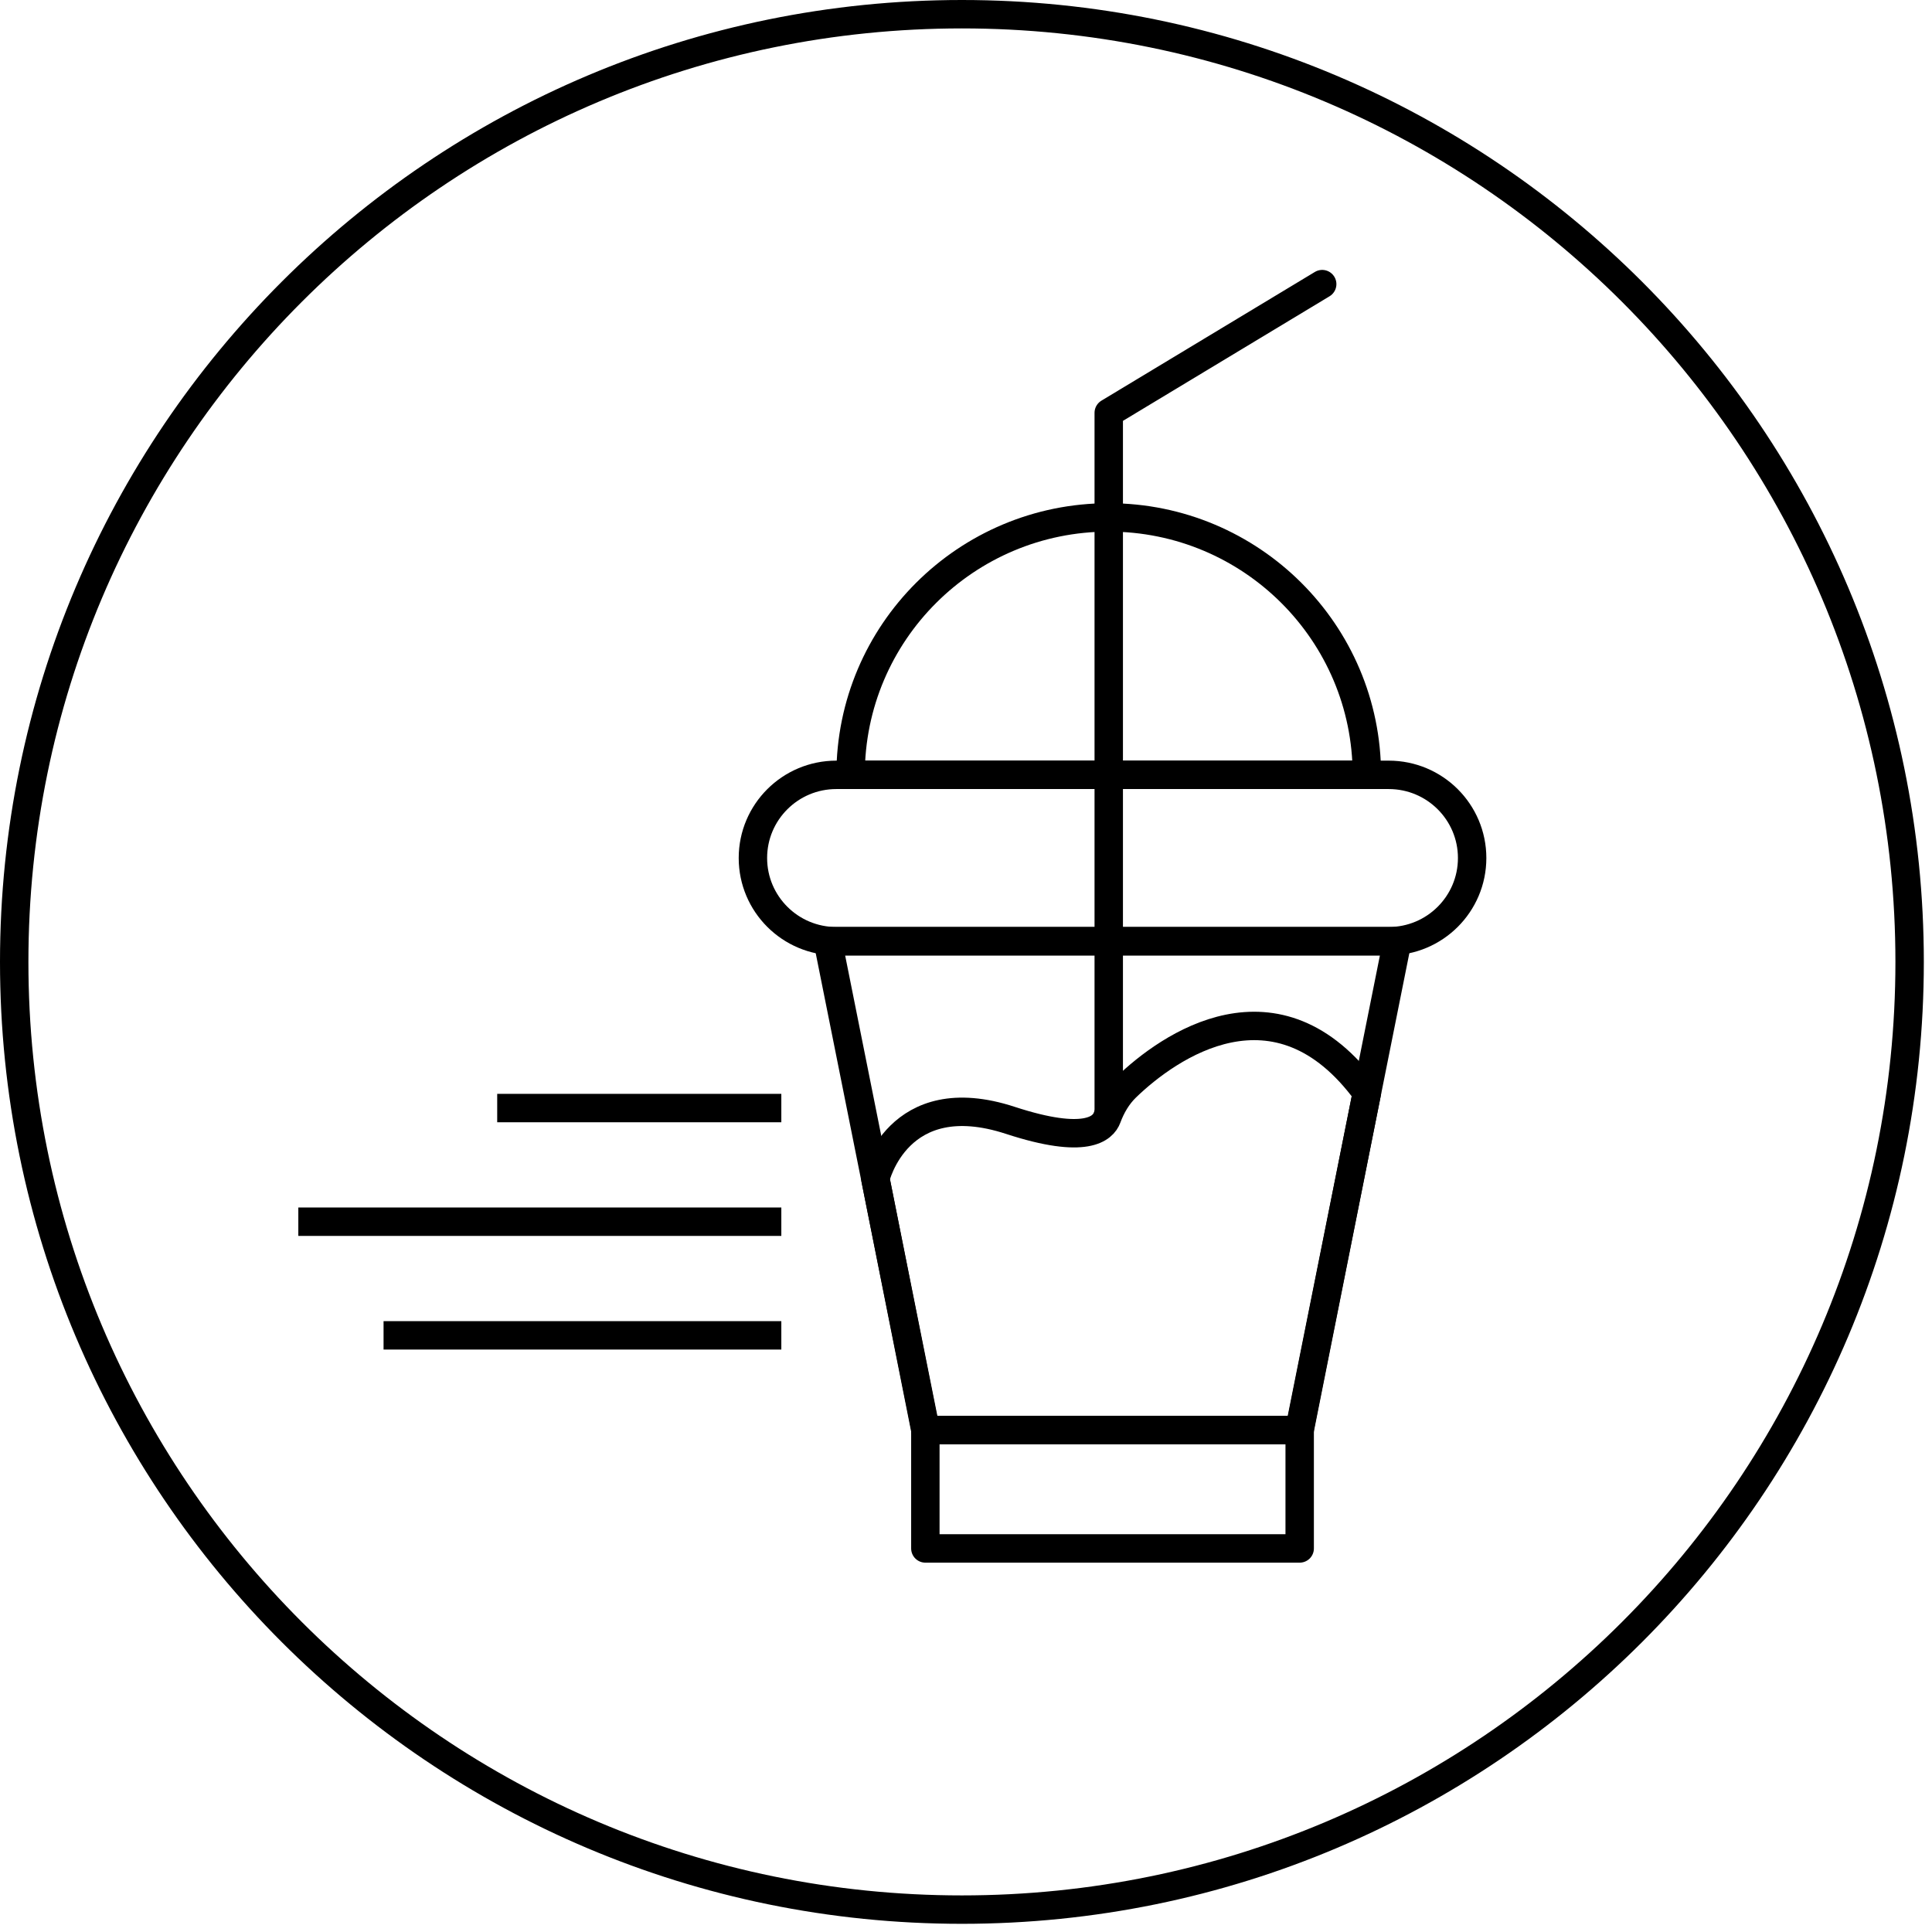
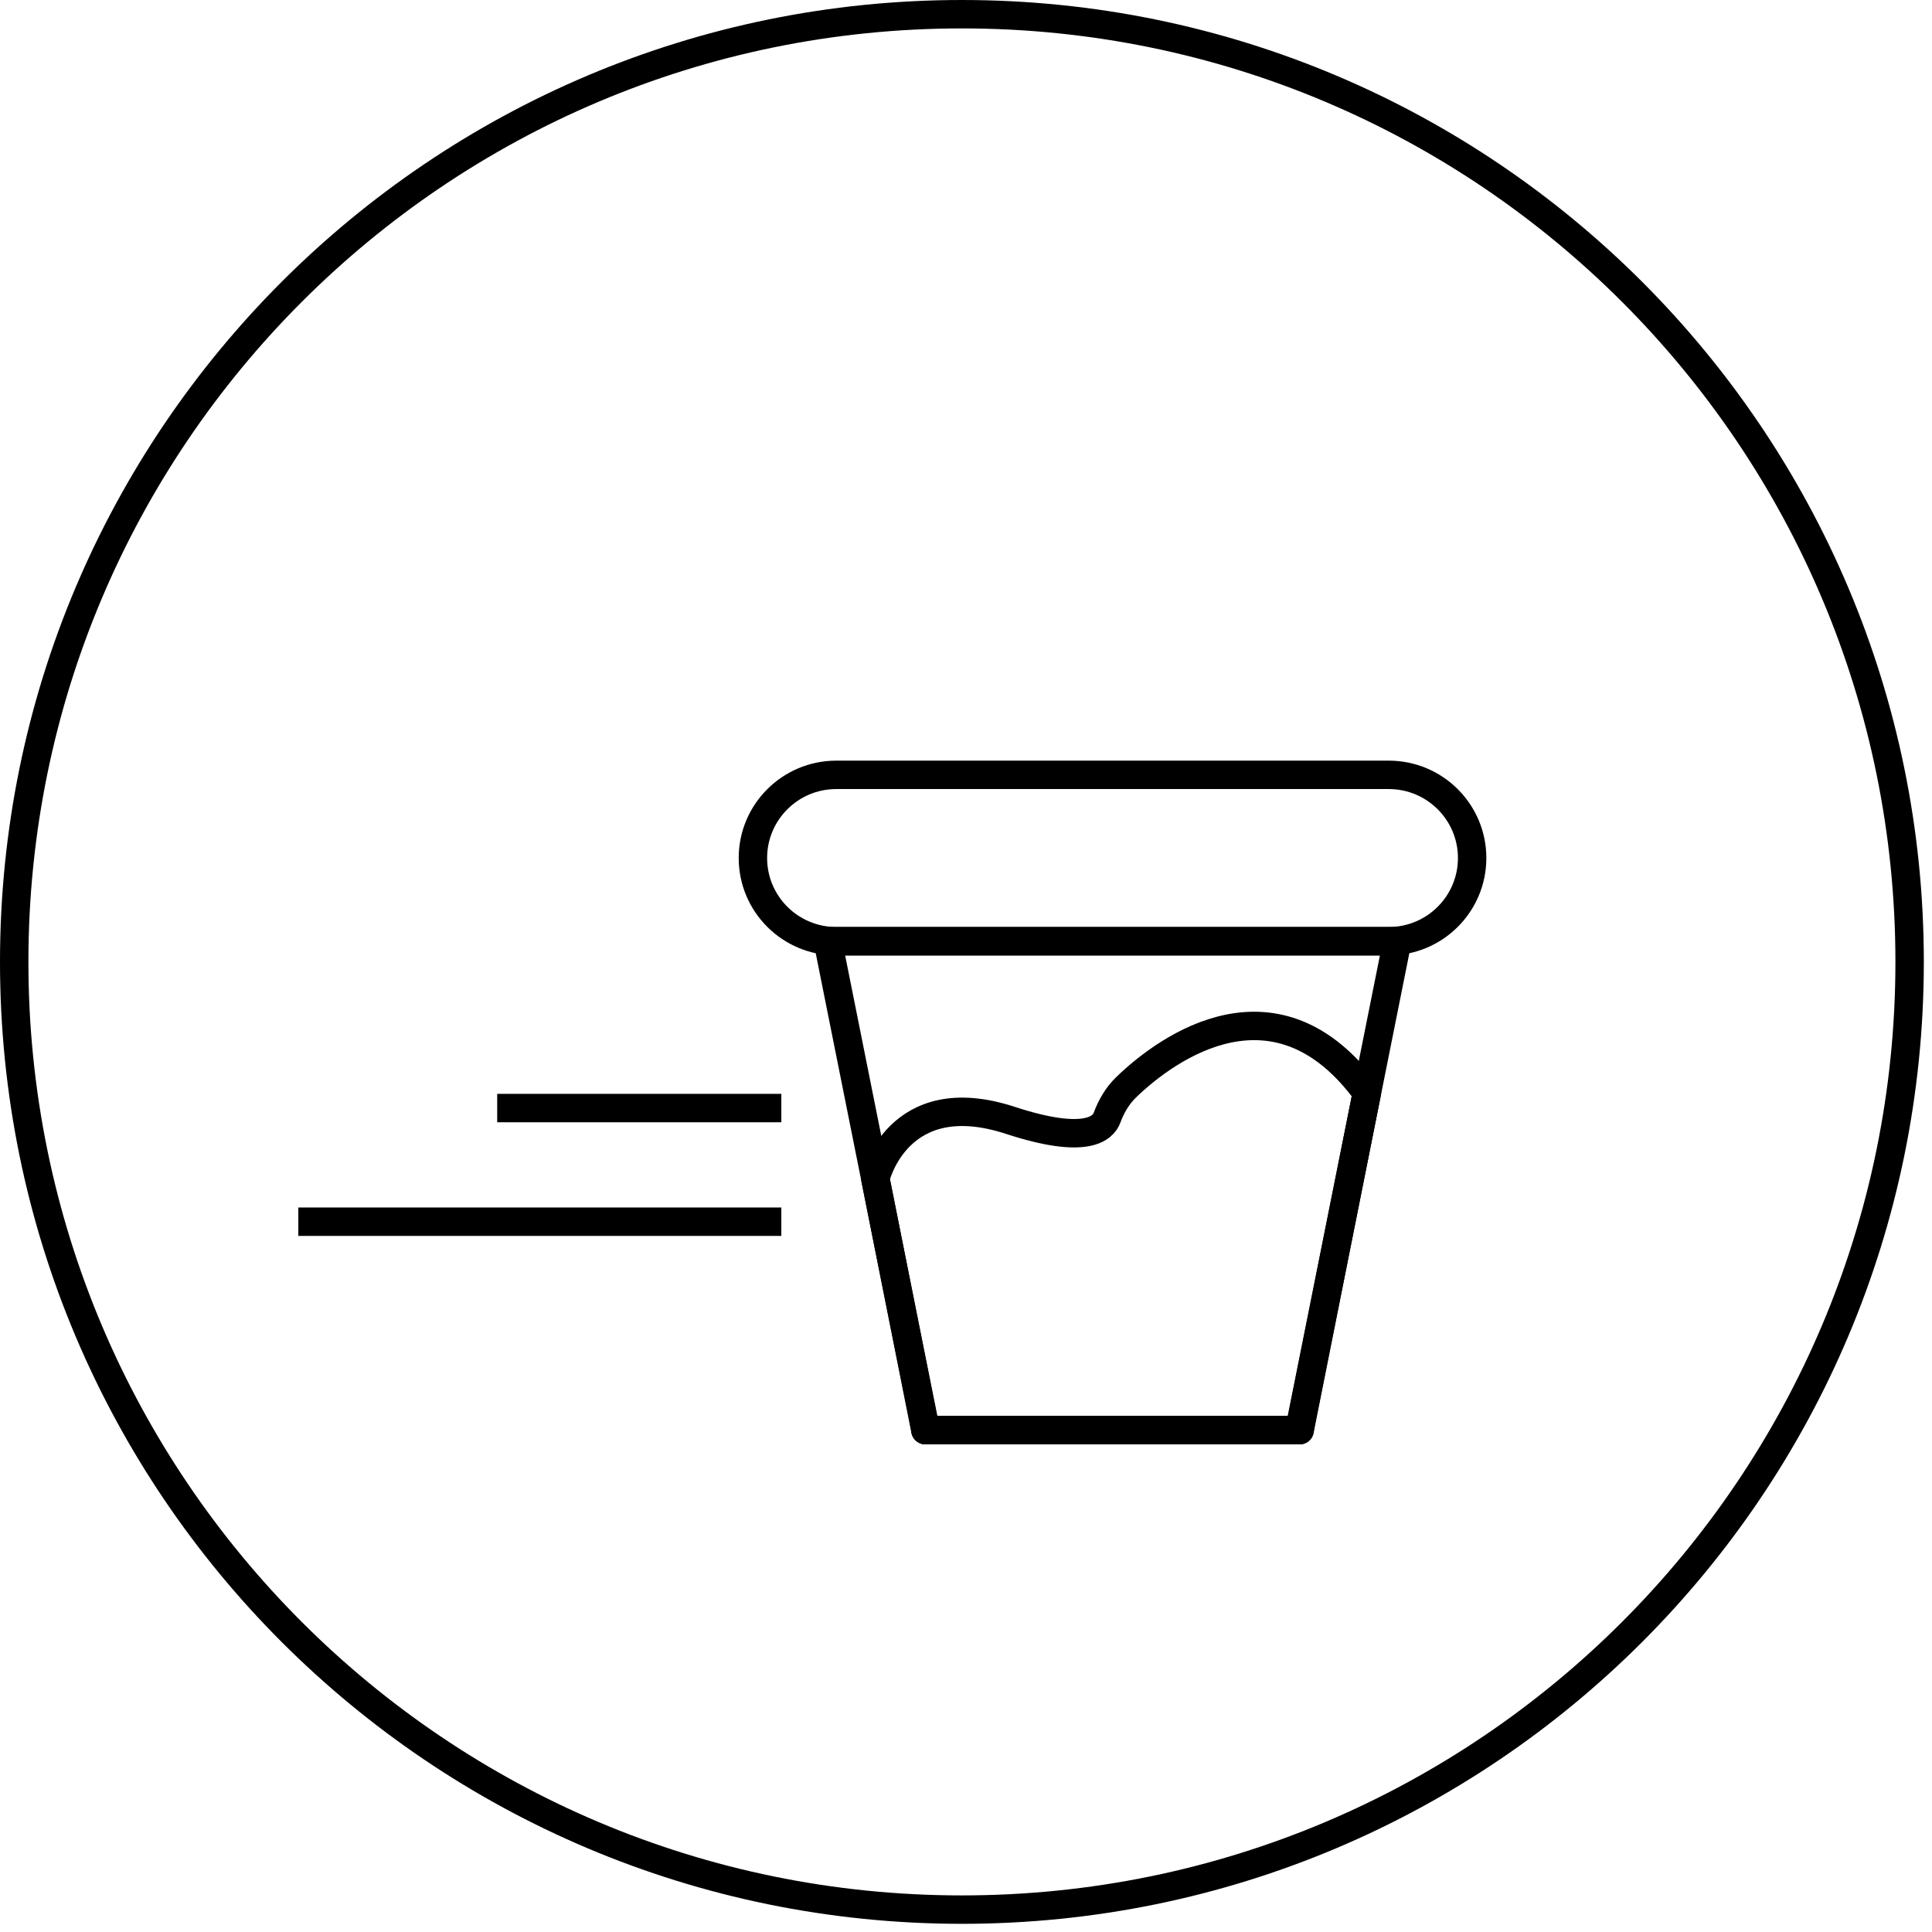
<svg xmlns="http://www.w3.org/2000/svg" fill="none" viewBox="0 0 136 136" height="136" width="136">
  <path stroke-miterlimit="10" stroke-width="2" stroke="black" d="M67.712 134.424C104.556 134.424 134.425 104.556 134.425 67.712C134.425 30.868 104.556 1 67.712 1C30.868 1 1 30.868 1 67.712C1 104.556 30.868 134.424 67.712 134.424Z" />
  <path stroke-linejoin="round" stroke-linecap="round" stroke-width="2" stroke="black" d="M97.757 54.544H58.871C55.629 54.544 53 57.165 53 60.399C53 63.633 55.629 66.255 58.871 66.255H97.757C101 66.255 103.629 63.633 103.629 60.399C103.629 57.165 101 54.544 97.757 54.544Z" />
  <path stroke-linejoin="round" stroke-linecap="round" stroke-width="2" stroke="black" d="M91.465 100.672H65.165L58.272 66.256H98.357L91.465 100.672Z" />
-   <path stroke-linejoin="round" stroke-linecap="round" stroke-width="2" stroke="black" d="M91.489 100.672H65.139V109H91.489V100.672Z" />
-   <path stroke-linejoin="round" stroke-linecap="round" stroke-width="2" stroke="black" d="M59.876 54.544C59.876 44.535 68.011 36.422 78.047 36.422C88.082 36.422 96.218 44.535 96.218 54.544H59.876Z" />
-   <path stroke-linejoin="round" stroke-linecap="round" stroke-width="2" stroke="black" d="M93.074 20L78.048 29.061V78.266" />
+   <path stroke-linejoin="round" stroke-linecap="round" stroke-width="2" stroke="black" d="M91.489 100.672H65.139H91.489V100.672Z" />
  <path stroke-linejoin="round" stroke-linecap="round" stroke-width="2" stroke="black" d="M61.619 82.971C61.619 82.971 63.161 76.258 71.129 78.868C76.441 80.607 77.65 79.434 77.929 78.677C78.225 77.877 78.656 77.135 79.268 76.541C82.259 73.644 89.896 68.276 96.219 76.93L91.488 100.673H65.139L61.619 82.972V82.971Z" />
  <line stroke-width="2" stroke="black" y2="78" x2="35" y1="78" x1="55" />
  <line stroke-width="2" stroke="black" y2="86" x2="21" y1="86" x1="55" />
-   <line stroke-width="2" stroke="black" y2="94" x2="27" y1="94" x1="55" />
</svg>